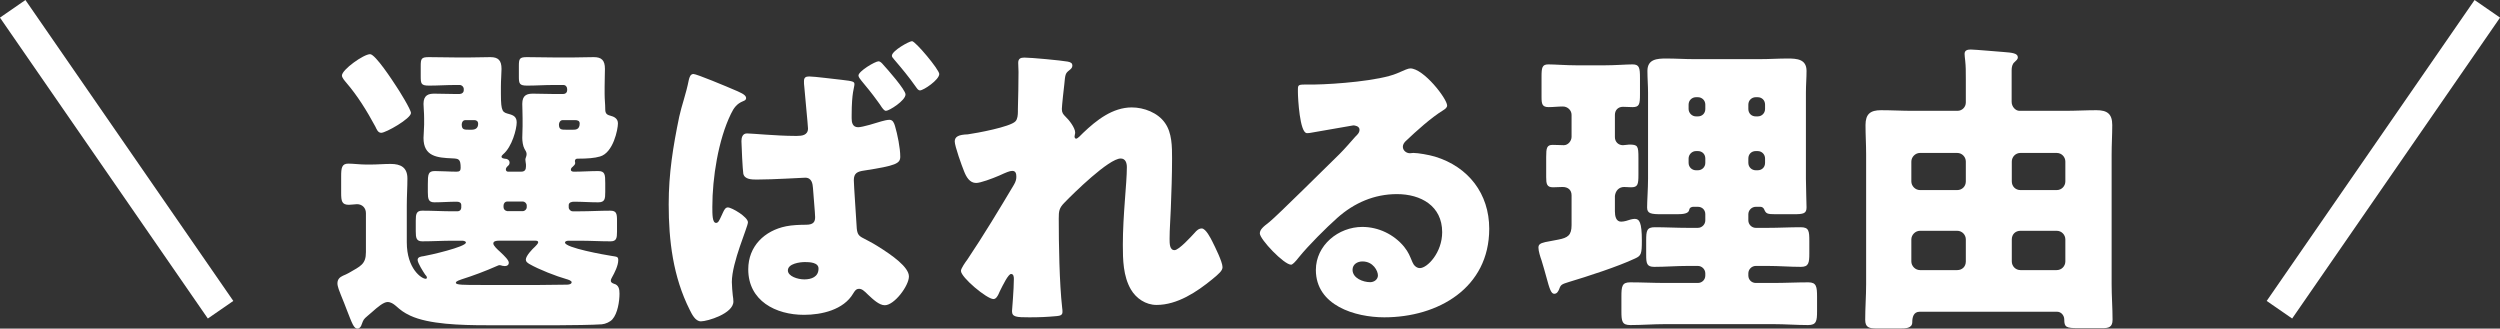
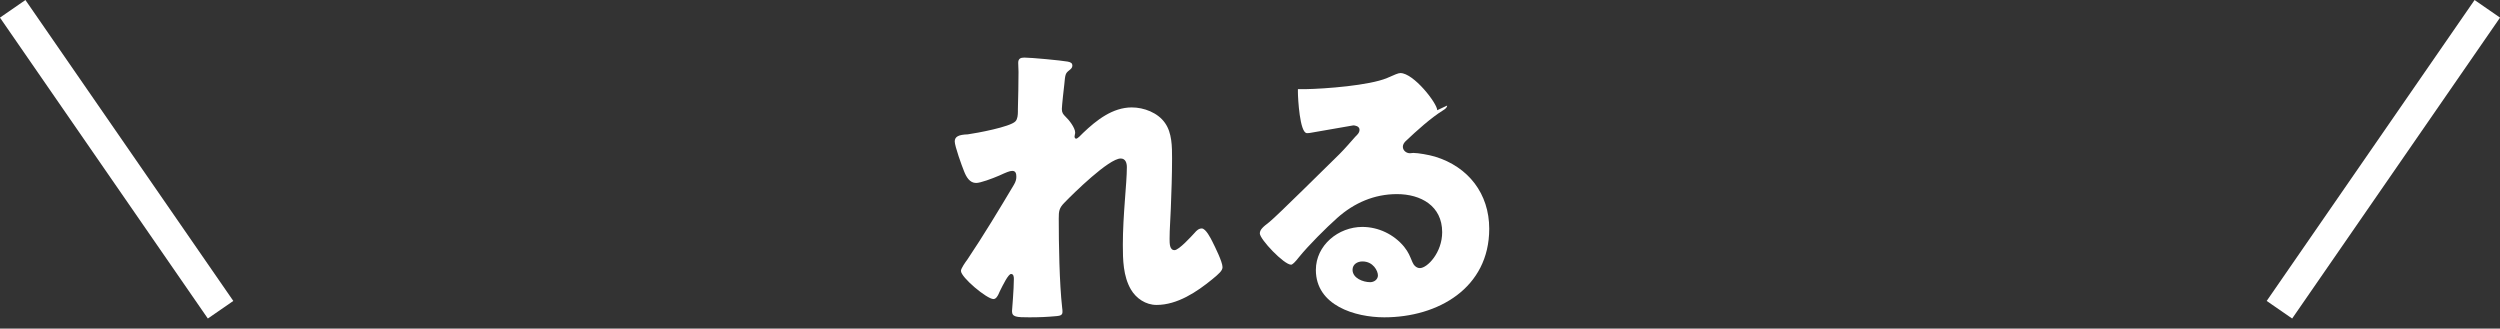
<svg xmlns="http://www.w3.org/2000/svg" id="_レイヤー_2" data-name="レイヤー 2" viewBox="0 0 161.51 21.23">
  <rect x="0" y="0" width="161.51" height="21.23" fill="#333333" stroke="none" />
  <defs>
    <style>
      .cls-1 {
        fill: #fff;
      }

      .cls-2 {
        fill: none;
        stroke: #fff;
        stroke-miterlimit: 10;
        stroke-width: 2px;
      }
    </style>
  </defs>
  <g id="_レイアウト" data-name="レイアウト">
    <g>
-       <path class="cls-1" d="M23.36,20.97c-.02.1-.12.26-.26.26-.24,0-.34-.3-.7-1.22-.1-.26-.22-.58-.38-.96-.08-.2-.22-.54-.22-.74,0-.26.14-.4.36-.5.12-.04.26-.12.38-.18.76-.44,1.1-.56,1.1-1.34v-2.52c0-.34-.24-.58-.58-.58-.12,0-.34.04-.52.04-.46,0-.5-.24-.5-.78v-1.06c0-.54.04-.82.46-.82.3,0,.78.06,1.16.06h.26c.44,0,.88-.04,1.32-.04.64,0,1.08.22,1.08.94,0,.56-.04,1.14-.04,1.76v2.36c0,1.72.96,2.36,1.22,2.36.04,0,.08-.02.08-.08s-.06-.14-.12-.2c-.12-.18-.48-.74-.48-.94s.24-.22.38-.24c.38-.06,2.74-.6,2.74-.88,0-.1-.18-.12-.24-.12h-.6c-.66,0-1.32.04-1.98.04-.38,0-.42-.22-.42-.64v-.7c0-.42.04-.64.42-.64.66,0,1.32.04,1.98.04h.3c.14,0,.24-.1.24-.24v-.16c0-.18-.16-.22-.3-.22-.48,0-.96.04-1.44.04-.38,0-.42-.22-.42-.66v-.5c0-.66.02-.86.46-.86s.94.04,1.4.04c.18,0,.26-.06.26-.24,0-.58-.12-.6-.54-.62-.98-.04-1.86-.12-1.86-1.32,0-.06.04-.72.04-.86v-.4c0-.42-.04-.7-.04-.94,0-.58.34-.66.7-.66.4,0,.8.02,1.2.02h.44c.14,0,.26-.1.26-.24v-.08c0-.14-.12-.26-.26-.26h-.3c-.56,0-1.12.04-1.68.04-.52,0-.54-.12-.54-.62v-.64c0-.48.04-.58.52-.58.58,0,1.14.02,1.7.02h1c.44,0,.86-.02,1.28-.02.5,0,.72.2.72.76,0,.32-.04.68-.04,1.14v.48c0,1.2.12,1.18.54,1.3.3.08.48.2.48.54,0,.42-.3,1.58-.88,2.06-.04.04-.1.1-.1.14,0,.12.12.12.2.14.16,0,.32.08.32.26,0,.14-.08.18-.16.26-.04.04-.08.1-.08.18s.06.14.14.14h.84c.26,0,.32-.14.32-.36,0-.08,0-.16-.02-.24,0-.04-.02-.12-.02-.18s.02-.1.04-.16c.02-.06.04-.12.04-.2,0-.12-.08-.24-.14-.34-.1-.18-.14-.5-.14-.7,0-.08.02-.66.02-.76v-.5c0-.42-.02-.7-.02-.94,0-.58.32-.66.7-.66s.8.02,1.2.02h.76c.14,0,.24-.1.24-.24v-.08c0-.14-.1-.26-.24-.26h-.66c-.56,0-1.12.04-1.68.04-.5,0-.54-.12-.54-.58v-.68c0-.48.04-.58.52-.58.56,0,1.12.02,1.7.02h1.36c.42,0,.84-.02,1.26-.02.5,0,.72.2.72.76,0,.32-.02.68-.02,1.14v.48c0,.36.04.66.04.98,0,.26.08.36.32.42s.5.18.5.5c0,.38-.3,1.9-1.16,2.14-.34.1-.78.14-1.46.14-.1,0-.16.06-.16.16,0,.04.02.08.02.12,0,.1-.1.18-.16.24-.08.06-.12.12-.12.2,0,.1.12.12.2.12.52,0,1.04-.04,1.56-.04.44,0,.46.22.46.78v.56c0,.46-.02.68-.46.68-.52,0-1.04-.04-1.56-.04-.14,0-.34.04-.34.22v.14c0,.14.12.26.26.26h.46c.64,0,1.3-.04,1.96-.04.4,0,.44.18.44.64v.72c0,.42-.04.62-.42.62-.66,0-1.32-.04-1.98-.04h-.72c-.08,0-.24.02-.24.12,0,.34,2.6.8,3,.86.36.06.44.04.44.28,0,.34-.24.82-.4,1.1-.04.06-.08.16-.08.22,0,.12.1.16.2.2.32.08.36.36.36.64,0,.5-.12,1.28-.46,1.66-.14.16-.44.3-.68.32-.52.04-2.08.06-2.72.06h-4.74c-1.66,0-3.72-.06-4.92-.62-.42-.2-.6-.34-.94-.64-.14-.12-.32-.24-.52-.24-.26,0-.64.32-1.02.66-.1.08-.18.16-.28.24-.26.22-.26.24-.38.56ZM25.59,5.56c.18.26.96,1.52.96,1.74,0,.36-1.62,1.28-1.92,1.28-.22,0-.3-.24-.38-.4-.54-1-1.14-1.98-1.88-2.84-.1-.12-.28-.32-.28-.46,0-.38,1.4-1.38,1.82-1.38.34,0,1.46,1.72,1.68,2.06ZM32.21,15.55c-.12,0-.34.02-.34.18,0,.14.26.38.44.54.3.28.56.54.56.7s-.12.22-.26.22c-.04,0-.12-.02-.16-.02-.04-.02-.14-.04-.18-.04-.06,0-.12.04-.18.06-.72.32-1.52.62-2.28.86-.08.04-.36.1-.36.22,0,.14.48.14,1.64.14h3.78c.26,0,1.4-.02,1.76-.02.08,0,.3-.02.3-.16,0-.1-.26-.18-.34-.2-.64-.18-1.78-.62-2.4-.98-.12-.08-.22-.14-.22-.28,0-.24.42-.68.6-.84.06-.06.2-.2.2-.28s-.1-.1-.16-.1h-2.4ZM30.07,7.76c-.16,0-.24.14-.24.28,0,.34.16.34.46.34h.18c.24,0,.42-.1.42-.38,0-.16-.1-.24-.24-.24h-.58ZM33.77,13.64c.14,0,.26-.12.26-.26v-.1c0-.14-.12-.26-.26-.26h-1c-.14,0-.24.12-.24.26v.1c0,.14.1.24.24.26h1ZM36.35,7.76c-.14,0-.24.14-.24.28,0,.34.16.34.46.34h.46c.14,0,.42,0,.42-.4,0-.18-.14-.22-.3-.22h-.8Z" />
-       <path class="cls-1" d="M47.66,5.9c.46.2.54.32.54.44s-.1.16-.2.2c-.4.16-.6.44-.78.82-.82,1.68-1.2,4.14-1.2,6,0,.5,0,1.04.24,1.04.14,0,.2-.14.34-.44.04-.08.08-.16.12-.26.06-.12.14-.3.3-.3.26,0,1.3.62,1.3.96,0,.3-1.04,2.58-1.04,3.86,0,.22.04.68.06.86.02.12.04.28.04.4,0,.78-1.68,1.28-2.1,1.28-.36,0-.58-.46-.72-.74-1.08-2.14-1.36-4.48-1.36-6.82,0-2,.28-3.72.68-5.66.16-.74.44-1.46.62-2.38.04-.16.1-.38.3-.38s2.08.78,2.86,1.12ZM54.4,5.16c.72.08.8.12.8.28,0,.22-.18.48-.18,2.02v.18c0,.24.04.58.42.58.28,0,1.18-.28,1.5-.38.14-.04.38-.1.52-.1.22,0,.3.2.36.4.16.54.34,1.42.34,1.98,0,.44-.26.58-2.34.9-.42.06-.66.16-.66.62,0,.3.16,2.56.18,2.96.02.46.1.6.34.74.22.12.7.36.98.54,1,.62,2.06,1.38,2.06,1.98s-.94,1.86-1.56,1.86c-.36,0-.76-.38-1.08-.68-.26-.26-.4-.38-.58-.38-.2,0-.28.14-.38.3-.62,1.06-2.04,1.38-3.18,1.38-1.82,0-3.6-.9-3.6-2.94,0-1.5,1.06-2.5,2.44-2.78.38-.08.92-.1,1.3-.1.52,0,.58-.24.58-.5,0-.24-.12-1.52-.14-1.88-.02-.24-.06-.66-.5-.66-.16,0-2.06.12-3.12.12-.32,0-.8,0-.88-.38-.04-.22-.12-1.82-.12-2.1,0-.22.06-.5.36-.5.28,0,1.98.16,3.06.16h.18c.3,0,.7-.04.7-.48,0-.18-.22-2.38-.24-2.7-.02-.12-.02-.24-.02-.36,0-.24.12-.3.34-.3.34,0,1.7.18,2.12.22ZM50.9,17.47c0,.38.64.58,1.06.58.46,0,.92-.16.92-.7,0-.4-.58-.42-.88-.42-.32,0-1.1.1-1.1.54ZM57.06,4.18c.26.28,1.44,1.62,1.44,1.92,0,.4-1.06,1.06-1.26,1.06-.12,0-.22-.14-.4-.42-.06-.08-.1-.14-.16-.22-.36-.5-.66-.86-1.04-1.32-.06-.08-.18-.22-.18-.32,0-.28,1.08-.92,1.3-.92.1,0,.22.12.3.22ZM60.68,4.78c0,.38-1.02,1.06-1.24,1.06-.12,0-.18-.1-.28-.24-.42-.6-.9-1.18-1.38-1.74-.1-.12-.16-.18-.16-.26,0-.32,1.12-.94,1.3-.94.22,0,1.76,1.84,1.76,2.12Z" />
      <path class="cls-1" d="M68.98,3.98c.22.04.3.12.3.26s-.1.22-.2.3c-.26.2-.26.28-.32.9-.02.14-.16,1.42-.16,1.6,0,.24.08.34.24.5.22.2.62.72.62,1.02,0,.1-.04.18-.04.26,0,.12.08.14.1.14.1,0,.3-.22.46-.38.86-.82,1.9-1.64,3.14-1.64.78,0,1.68.34,2.14,1,.46.64.46,1.54.46,2.3,0,1.08-.04,2.16-.08,3.22-.02.66-.08,1.32-.08,1.96,0,.32,0,.74.32.74.28,0,1.08-.88,1.3-1.12.12-.14.26-.28.46-.28.26,0,.58.64.68.84.18.36.66,1.32.66,1.66,0,.22-.22.42-.66.78-1,.82-2.26,1.66-3.6,1.66-.7,0-1.32-.42-1.66-1-.5-.86-.52-1.92-.52-2.88,0-1.94.26-3.96.26-5.02,0-.26-.08-.56-.4-.56-.76,0-3.04,2.24-3.62,2.84-.36.36-.38.56-.38,1.04,0,1.64.04,4.16.22,5.76.02.1.02.2.02.28,0,.2-.16.24-.36.26-.66.06-1.12.08-1.78.08-.84,0-1.12-.02-1.12-.4,0-.04.12-1.42.12-2.08,0-.14-.02-.32-.18-.32-.18,0-.52.7-.72,1.1-.04.1-.08.18-.1.22-.06.12-.16.3-.32.3-.42,0-2.1-1.4-2.1-1.82,0-.16.3-.58.42-.74,1.02-1.52,2.06-3.24,3-4.82.12-.2.16-.36.16-.52,0-.2-.04-.38-.26-.38-.18,0-.4.1-.84.3-.46.2-1.22.48-1.5.48-.42,0-.64-.4-.78-.76-.14-.34-.6-1.62-.6-1.92,0-.32.26-.44.84-.46.58-.08,2.74-.48,3.08-.84.14-.14.16-.42.16-.64v-.16c.02-.8.04-1.6.04-2.4,0-.2-.02-.38-.02-.58,0-.28.16-.34.4-.34.42,0,2.36.18,2.8.26Z" />
-       <path class="cls-1" d="M93.49,6.82c0,.12-.12.22-.22.28-.84.52-1.74,1.34-2.46,2.02-.1.1-.18.22-.18.36,0,.24.22.42.46.42.06,0,.14-.02.22-.02.3,0,1,.12,1.4.24,2.16.66,3.5,2.4,3.5,4.66,0,3.82-3.3,5.72-6.78,5.72-1.88,0-4.42-.76-4.42-3.06,0-1.6,1.46-2.78,3-2.78,1.04,0,2.04.48,2.7,1.28.3.38.36.58.54,1,.08.2.26.38.48.38.48,0,1.44-1,1.44-2.32,0-1.7-1.38-2.46-2.92-2.46-1.46,0-2.76.56-3.86,1.54-.72.64-1.86,1.78-2.46,2.52-.28.36-.44.5-.52.5-.46,0-2.02-1.64-2.02-2.02,0-.24.2-.42.62-.74.5-.4,3.82-3.7,4.52-4.38.38-.38.68-.74,1.02-1.12.14-.14.28-.26.28-.46,0-.24-.32-.28-.4-.28-.06,0-2.24.4-2.76.48-.08.02-.16.02-.24.02-.46,0-.58-2.26-.58-2.64v-.2c0-.3.06-.3.64-.3h.46c1.3-.02,4.16-.24,5.3-.72.5-.22.72-.32.86-.32.86,0,2.38,1.96,2.38,2.4ZM88.02,16.89c-.32,0-.64.18-.64.54,0,.54.68.8,1.14.8.26,0,.5-.18.5-.44,0-.28-.3-.9-1-.9Z" />
-       <path class="cls-1" d="M104.33,13.66c0,.28.06.66.4.66.2,0,.44-.08.62-.14.08-.02.18-.04.26-.04.3,0,.46.22.46,1.4,0,.86-.04.98-.44,1.16-1.1.52-3.08,1.16-4.28,1.52-.44.14-.52.16-.62.46-.06.14-.14.3-.32.3-.2,0-.3-.3-.52-1.12-.08-.28-.18-.66-.3-1.04-.08-.22-.2-.6-.2-.82,0-.18.08-.28.44-.36.18-.04.52-.1.84-.16.62-.12.86-.28.86-.94v-1.92c0-.36-.24-.54-.58-.54-.2,0-.42.02-.62.02-.4,0-.44-.22-.44-.66v-1.3c0-.58.04-.78.42-.78.24,0,.56.02.72.02.28,0,.5-.28.5-.54v-1.42c0-.3-.26-.54-.56-.54s-.62.04-.92.04c-.42,0-.46-.2-.46-.66v-1.3c0-.6.04-.8.44-.8s1.16.06,1.84.06h1.78c.68,0,1.44-.06,1.82-.06.44,0,.48.22.48.88v1.04c0,.66-.04.84-.48.84-.2,0-.42-.02-.62-.02-.32,0-.52.22-.52.52v1.44c0,.3.22.52.52.52.12,0,.3-.04.4-.04.56,0,.6.08.6.86v1.08c0,.64-.04.82-.48.82-.16,0-.3-.02-.44-.02-.34,0-.56.24-.6.58v1ZM109.39,13.36c-.08,0-.24.04-.26.2-.04.24-.38.28-.8.28h-.96c-.72,0-.96-.04-.96-.44s.06-1.22.06-1.86v-5.56c0-.46-.04-.94-.04-1.4,0-.76.62-.8,1.22-.8s1.18.04,1.76.04h4.3c.6,0,1.18-.04,1.78-.04s1.22.04,1.22.8c0,.46-.04.92-.04,1.4v5.56c0,.64.04,1.5.04,1.86,0,.4-.2.44-.86.44h-1.12c-.58,0-.64-.04-.76-.32-.04-.1-.14-.16-.24-.16h-.3c-.26,0-.48.22-.48.48v.4c0,.26.22.48.48.48h.78c.7,0,1.4-.04,2.12-.04.54,0,.56.24.56.92v.76c0,.62-.04.88-.54.88-.72,0-1.42-.06-2.14-.06h-.78c-.26,0-.48.22-.48.48v.14c0,.28.22.48.48.48h1.14c.76,0,1.5-.04,2.26-.04.52,0,.56.28.56.94v.92c0,.64-.04.9-.58.9-.74,0-1.5-.06-2.24-.06h-7c-.74,0-1.5.06-2.24.06-.54,0-.58-.24-.58-.9v-.94c0-.66.04-.92.56-.92.76,0,1.5.04,2.26.04h2.12c.26,0,.48-.2.48-.48v-.14c0-.26-.22-.48-.48-.48h-.66c-.72,0-1.44.06-2.16.06-.48,0-.52-.22-.52-.78v-.92c0-.64.04-.86.56-.86.7,0,1.4.04,2.12.04h.66c.26,0,.48-.22.48-.48v-.4c0-.28-.2-.48-.48-.48h-.3ZM109.69,7.52c.28,0,.48-.2.48-.48v-.28c0-.28-.22-.48-.48-.48h-.12c-.26,0-.48.2-.48.48v.28c0,.26.22.48.48.48h.12ZM109.57,9.76c-.26,0-.48.22-.48.48v.28c0,.28.22.48.48.48h.12c.26,0,.48-.2.48-.48v-.28c0-.28-.2-.48-.48-.48h-.12ZM113.55,7.52c.28,0,.48-.22.48-.48v-.28c0-.28-.2-.48-.48-.48h-.12c-.26,0-.48.2-.48.48v.28c0,.28.2.48.48.48h.12ZM113.43,9.76c-.28,0-.48.2-.48.48v.28c0,.28.22.48.48.48h.12c.28,0,.48-.2.48-.48v-.28c0-.26-.2-.48-.48-.48h-.12Z" />
-       <path class="cls-1" d="M126.46,7.16c.3,0,.54-.24.54-.54v-1.5c0-.54,0-.82-.04-1.2-.02-.14-.04-.38-.04-.44,0-.24.2-.28.4-.28.26,0,1.8.14,2.12.16.54.04.92.08.92.34,0,.14-.1.2-.22.32-.14.12-.18.32-.18.52v2.04c0,.32.26.58.5.58h2.96c.68,0,1.36-.04,2.02-.04.7,0,1.02.24,1.02.96,0,.64-.04,1.26-.04,1.9v8.38c0,.76.06,1.54.06,2.3,0,.48-.26.54-.64.54h-1.56c-.8,0-.92-.06-.92-.56,0-.26-.2-.5-.46-.5h-8.88c-.4,0-.48.36-.48.68,0,.4-.46.4-.76.4h-1.54c-.48,0-.74-.06-.74-.56,0-.76.06-1.54.06-2.3v-8.38c0-.64-.04-1.26-.04-1.9,0-.72.32-.96,1-.96s1.36.04,2.02.04h2.92ZM127,10.44c0-.3-.24-.56-.56-.56h-2.4c-.3,0-.56.26-.56.56v1.28c0,.3.26.56.56.56h2.4c.32,0,.56-.24.56-.56v-1.28ZM127,15.47c0-.3-.24-.56-.56-.56h-2.4c-.3,0-.56.26-.56.56v1.42c0,.3.26.56.56.56h2.4c.32,0,.56-.22.56-.56v-1.42ZM129.97,11.72c0,.32.24.56.56.56h2.34c.32,0,.56-.26.56-.56v-1.28c0-.3-.24-.56-.56-.56h-2.34c-.32,0-.56.26-.56.56v1.28ZM129.97,16.89c0,.3.24.56.56.56h2.34c.32,0,.56-.26.56-.56v-1.42c0-.3-.24-.56-.56-.56h-2.34c-.32,0-.56.22-.56.56v1.42Z" />
+       <path class="cls-1" d="M93.49,6.82c0,.12-.12.22-.22.28-.84.52-1.74,1.34-2.46,2.02-.1.1-.18.22-.18.36,0,.24.22.42.46.42.06,0,.14-.02.22-.02.3,0,1,.12,1.4.24,2.16.66,3.5,2.4,3.5,4.66,0,3.82-3.3,5.72-6.78,5.72-1.88,0-4.42-.76-4.42-3.06,0-1.6,1.46-2.78,3-2.78,1.04,0,2.04.48,2.7,1.28.3.38.36.58.54,1,.08.2.26.38.48.38.48,0,1.44-1,1.44-2.32,0-1.7-1.38-2.46-2.92-2.46-1.46,0-2.76.56-3.86,1.54-.72.64-1.86,1.78-2.46,2.52-.28.36-.44.5-.52.5-.46,0-2.02-1.64-2.02-2.02,0-.24.2-.42.62-.74.5-.4,3.82-3.7,4.52-4.38.38-.38.68-.74,1.02-1.12.14-.14.28-.26.28-.46,0-.24-.32-.28-.4-.28-.06,0-2.24.4-2.76.48-.08.02-.16.02-.24.02-.46,0-.58-2.26-.58-2.64v-.2h.46c1.3-.02,4.16-.24,5.3-.72.5-.22.72-.32.86-.32.86,0,2.38,1.96,2.38,2.4ZM88.02,16.89c-.32,0-.64.18-.64.54,0,.54.68.8,1.14.8.26,0,.5-.18.5-.44,0-.28-.3-.9-1-.9Z" />
    </g>
    <line class="cls-2" x1=".82" y1=".57" x2="14.25" y2="20.01" />
    <line class="cls-2" x1="160.69" y1=".57" x2="147.26" y2="20.01" />
  </g>
</svg>